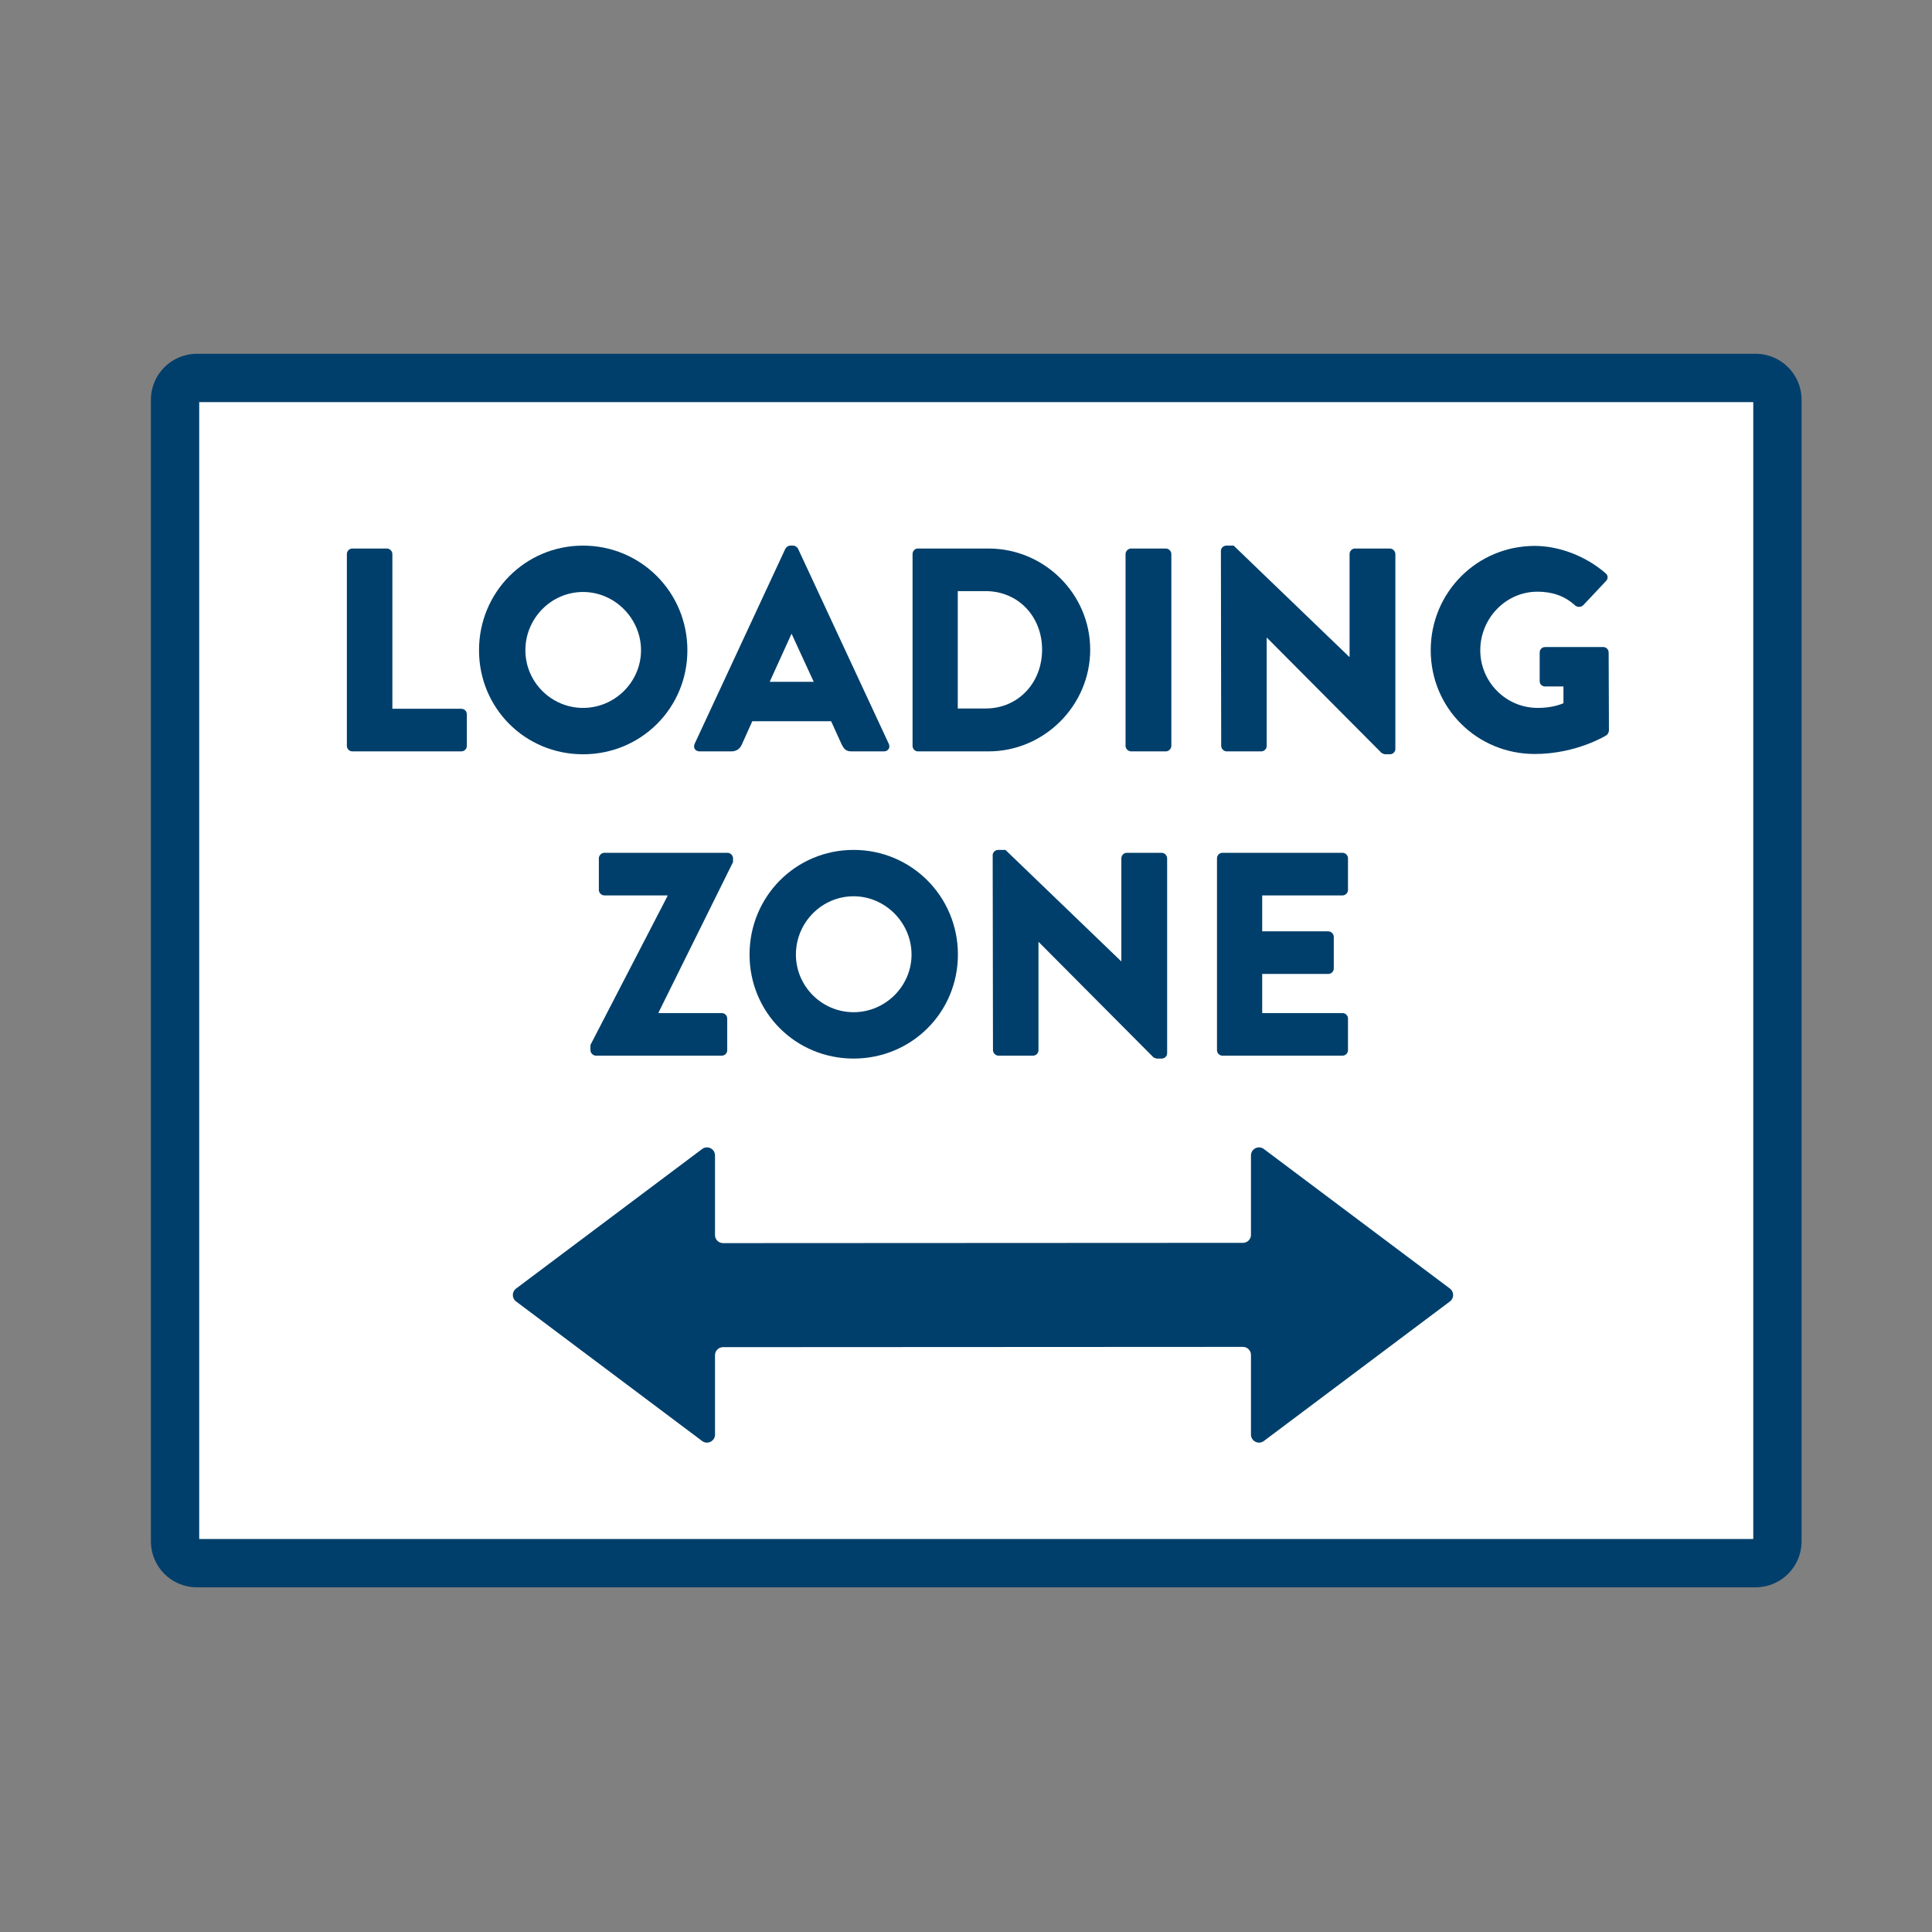
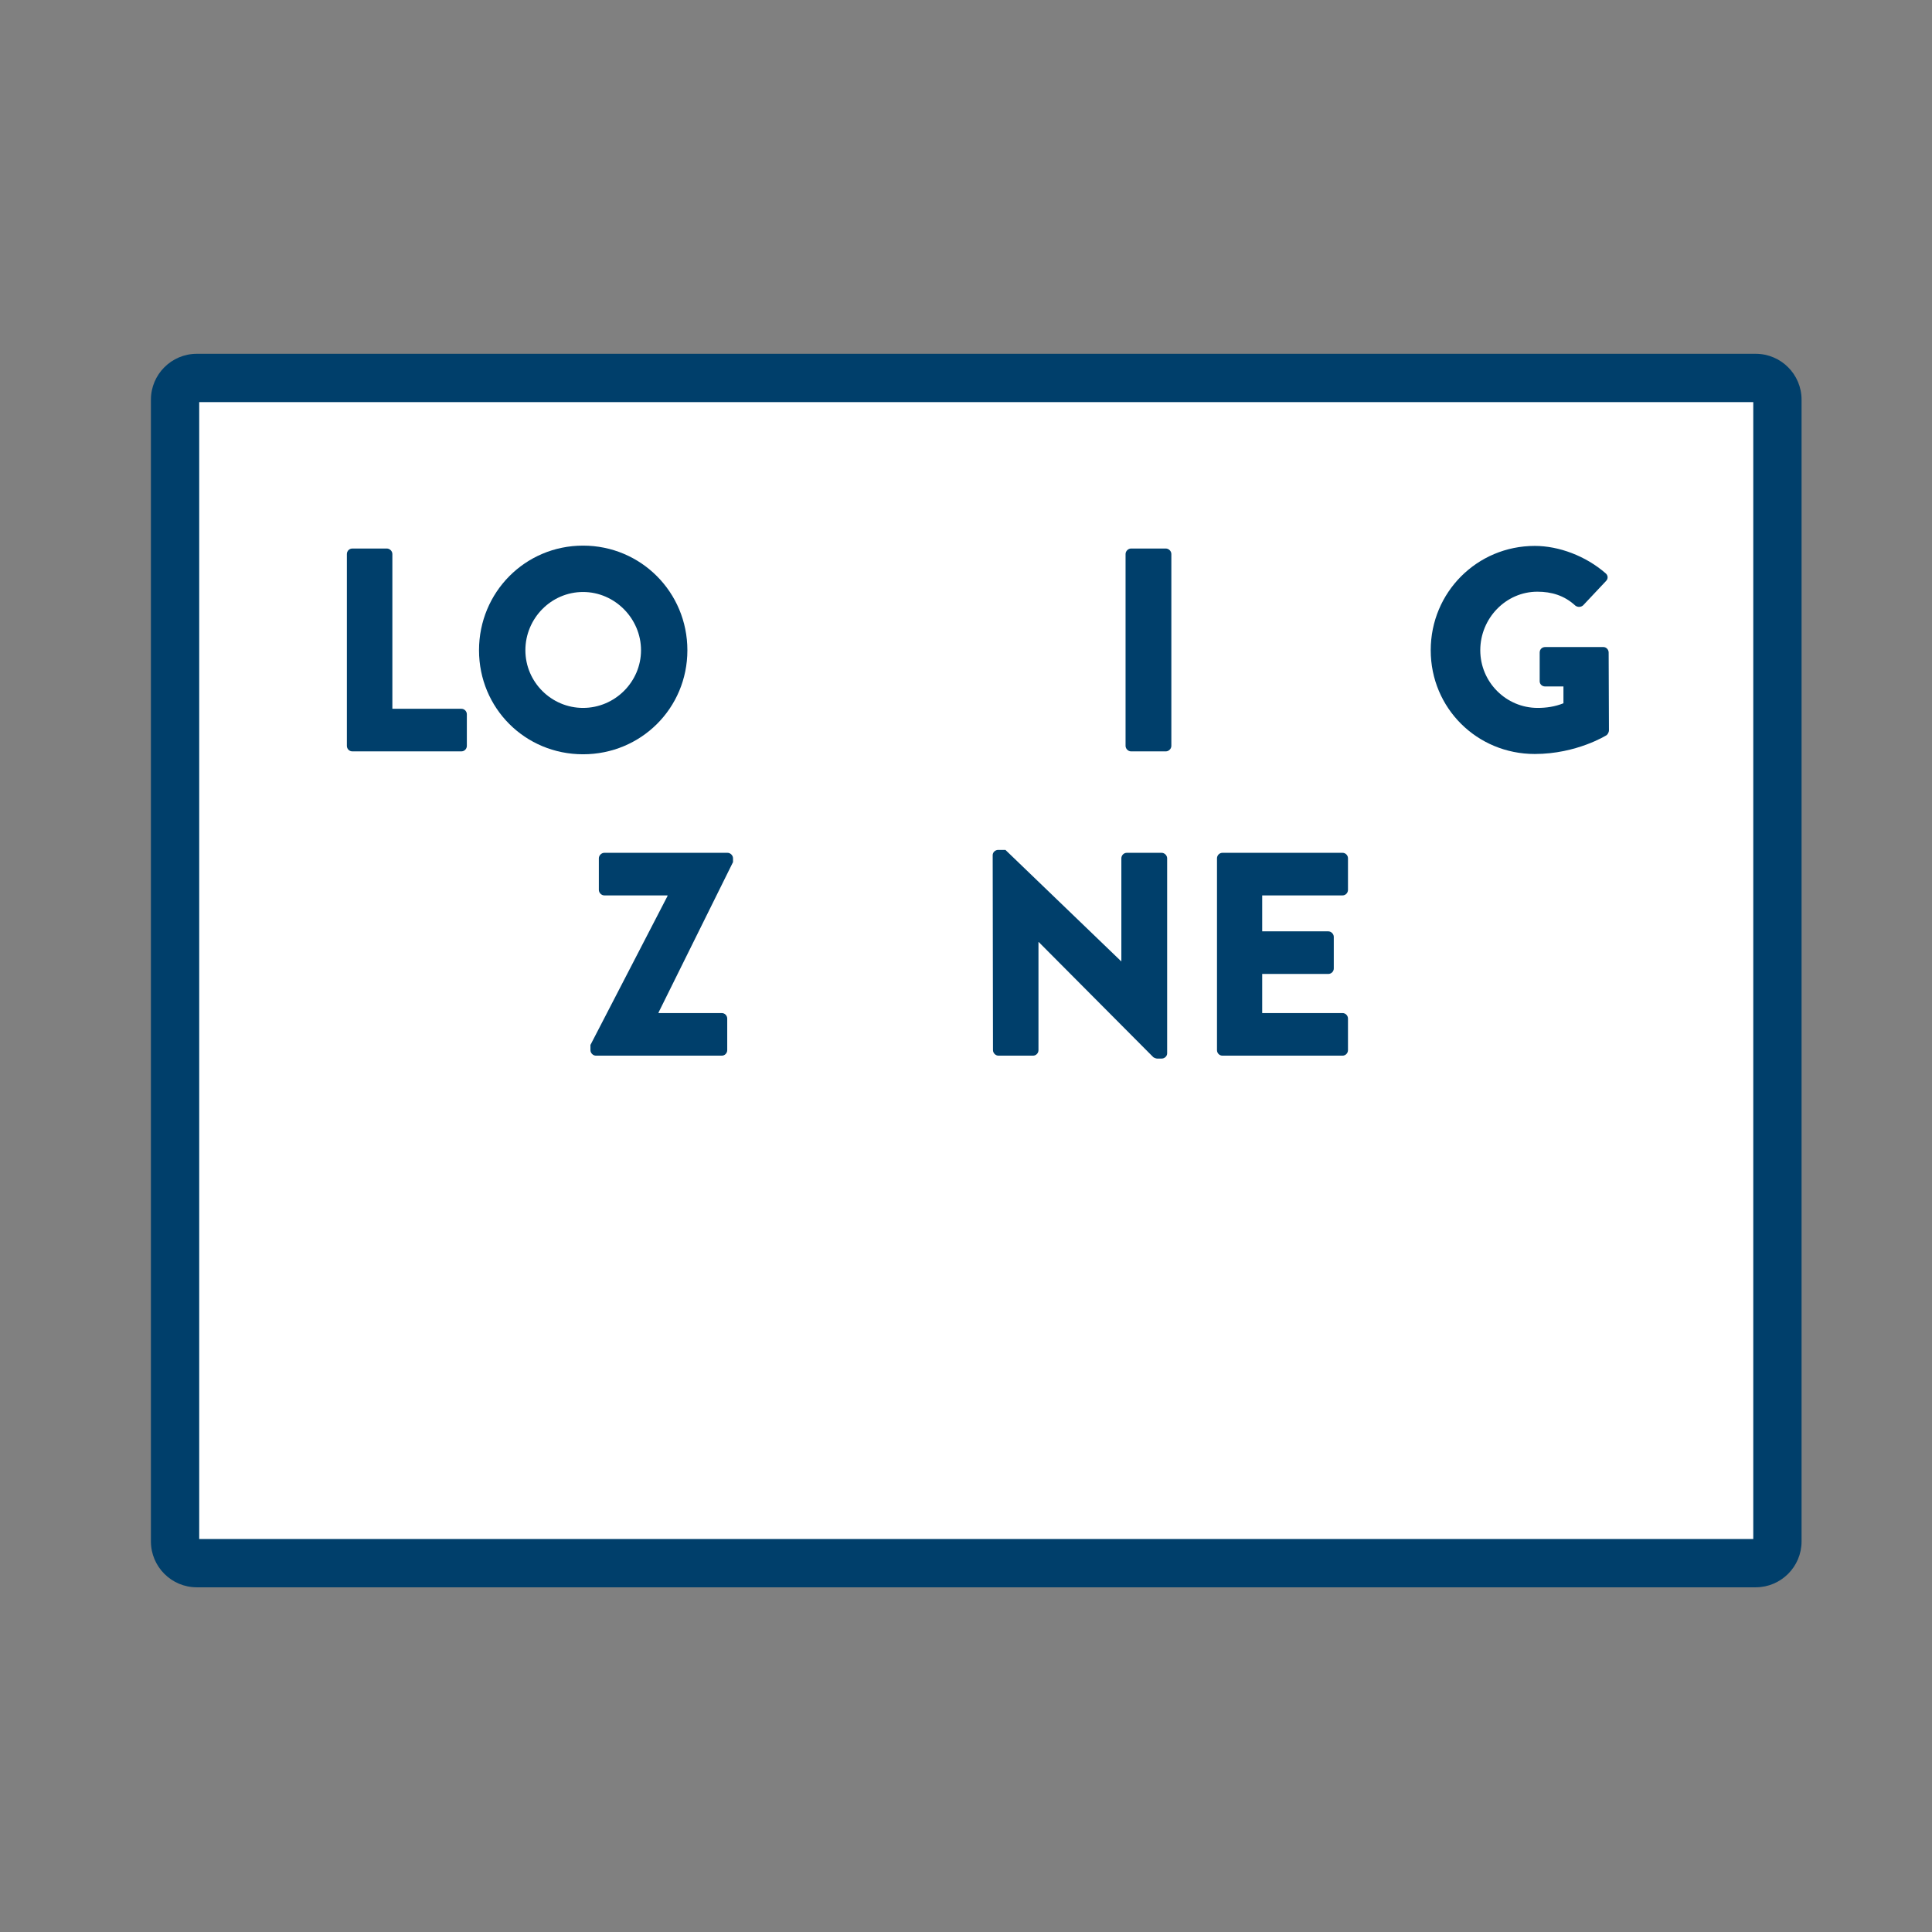
<svg xmlns="http://www.w3.org/2000/svg" id="Layer_1" data-name="Layer 1" viewBox="0 0 800 800">
  <rect x="0" y="0" width="800" height="800" fill="#808080" stroke="none" />
  <defs>
    <style>
      .cls-1 {
        fill: #fff;
      }

      .cls-2 {
        fill: #003f6b;
      }
    </style>
  </defs>
  <g>
    <rect class="cls-1" x="158.86" y="70.13" width="490.77" height="663.5" rx="9" ry="9" transform="translate(2.36 806.12) rotate(-90)" />
    <path class="cls-2" d="m726.99,657.27H81.49c-10.48,0-19-8.52-19-19V165.5c0-10.48,8.52-19,19-19h645.5c10.48,0,19,8.52,19,19v472.77c0,10.48-8.52,19-19,19Zm-644.5-20h643.5V166.5H82.49v470.77Z" />
  </g>
  <g>
    <path class="cls-2" d="m143.63,229.41c0-1.2.96-2.28,2.28-2.28h14.28c1.2,0,2.28,1.08,2.28,2.28v64.08h28.56c1.32,0,2.28,1.08,2.28,2.28v13.08c0,1.2-.96,2.28-2.28,2.28h-45.12c-1.32,0-2.28-1.08-2.28-2.28v-79.44Z" />
    <path class="cls-2" d="m241.43,225.93c24,0,43.2,19.32,43.2,43.32s-19.2,43.08-43.2,43.08-43.08-19.08-43.08-43.08,19.08-43.32,43.08-43.32Zm0,67.2c13.2,0,24-10.8,24-23.88s-10.8-24.12-24-24.12-23.88,10.92-23.88,24.12,10.8,23.88,23.88,23.88Z" />
-     <path class="cls-2" d="m287.63,308.01l37.56-80.76c.36-.72,1.2-1.32,2.04-1.32h1.2c.84,0,1.68.6,2.04,1.32l37.56,80.76c.72,1.56-.24,3.12-2.04,3.12h-13.32c-2.16,0-3.12-.72-4.2-3l-4.32-9.48h-32.64l-4.32,9.6c-.6,1.44-1.92,2.88-4.32,2.88h-13.2c-1.8,0-2.76-1.56-2.04-3.12Zm49.32-25.68l-9.12-19.8h-.12l-9,19.8h18.24Z" />
-     <path class="cls-2" d="m377.87,229.41c0-1.2.96-2.28,2.16-2.28h29.28c23.16,0,42.12,18.84,42.12,41.88s-18.96,42.12-42.12,42.12h-29.28c-1.2,0-2.16-1.08-2.16-2.28v-79.44Zm30.24,63.96c13.56,0,23.4-10.68,23.4-24.36s-9.84-24.24-23.4-24.24h-11.52v48.6h11.52Z" />
    <path class="cls-2" d="m466.07,229.41c0-1.2,1.08-2.28,2.28-2.28h14.4c1.2,0,2.28,1.08,2.28,2.28v79.44c0,1.2-1.08,2.28-2.28,2.28h-14.4c-1.2,0-2.28-1.08-2.28-2.28v-79.44Z" />
-     <path class="cls-2" d="m505.55,228.09c0-1.2,1.08-2.16,2.28-2.16h3l47.88,46.08h.12v-42.6c0-1.2.96-2.28,2.28-2.28h14.4c1.2,0,2.28,1.08,2.28,2.28v80.76c0,1.2-1.08,2.16-2.28,2.16h-1.92c-.36,0-1.32-.36-1.56-.6l-47.4-47.64h-.12v44.76c0,1.2-.96,2.28-2.28,2.28h-14.28c-1.2,0-2.28-1.08-2.28-2.28l-.12-80.76Z" />
    <path class="cls-2" d="m635.51,226.05c10.08,0,21.12,4.2,29.28,11.28,1.08.84,1.2,2.28.24,3.24l-9.48,10.08c-.96.84-2.28.84-3.24.12-4.56-4.2-9.84-5.76-15.72-5.76-13.08,0-23.64,11.04-23.64,24.24s10.68,23.88,23.76,23.88c3.48,0,7.08-.48,10.68-1.92v-6.96h-7.56c-1.32,0-2.28-.96-2.28-2.16v-11.88c0-1.32.96-2.28,2.28-2.28h24.12c1.2,0,2.16,1.08,2.16,2.28l.12,32.28c0,.6-.48,1.56-.96,1.92,0,0-12.36,7.8-29.76,7.8-23.88,0-43.08-18.96-43.08-42.96s19.2-43.2,43.08-43.2Z" />
    <path class="cls-2" d="m244.49,432.69l31.92-61.68v-.24h-26.16c-1.2,0-2.28-1.08-2.28-2.28v-13.08c0-1.2,1.08-2.28,2.28-2.28h51c1.2,0,2.28,1.08,2.28,2.28v1.56l-30.84,62.28v.24h26.16c1.32,0,2.28,1.08,2.28,2.28v13.08c0,1.2-.96,2.28-2.28,2.28h-52.08c-1.2,0-2.28-1.08-2.28-2.28v-2.16Z" />
-     <path class="cls-2" d="m353.45,351.93c24,0,43.2,19.32,43.2,43.32s-19.2,43.08-43.2,43.08-43.08-19.08-43.08-43.08,19.08-43.32,43.08-43.32Zm0,67.2c13.2,0,24-10.8,24-23.88s-10.8-24.12-24-24.12-23.88,10.92-23.88,24.12,10.8,23.88,23.88,23.88Z" />
    <path class="cls-2" d="m411.05,354.09c0-1.2,1.08-2.16,2.28-2.16h3l47.88,46.08h.12v-42.6c0-1.2.96-2.28,2.28-2.28h14.4c1.2,0,2.28,1.08,2.28,2.28v80.76c0,1.2-1.08,2.16-2.28,2.16h-1.92c-.36,0-1.32-.36-1.56-.6l-47.4-47.64h-.12v44.76c0,1.2-.96,2.28-2.28,2.28h-14.28c-1.2,0-2.28-1.08-2.28-2.28l-.12-80.76Z" />
    <path class="cls-2" d="m503.93,355.41c0-1.2.96-2.28,2.28-2.28h49.68c1.32,0,2.28,1.08,2.28,2.28v13.08c0,1.2-.96,2.28-2.28,2.28h-33.24v14.88h27.36c1.2,0,2.28,1.08,2.28,2.28v13.08c0,1.32-1.08,2.28-2.28,2.28h-27.36v16.2h33.24c1.32,0,2.28,1.08,2.28,2.28v13.08c0,1.2-.96,2.28-2.28,2.28h-49.68c-1.32,0-2.28-1.08-2.28-2.28v-79.44Z" />
  </g>
-   <path class="cls-2" d="m514.67,557.72l-215.27.11c-1.84,0-3.33,1.49-3.33,3.33v32.86c0,2.75-3.14,4.32-5.33,2.67l-77.05-57.79c-1.78-1.33-1.78-4,0-5.33l77.05-57.79c2.2-1.65,5.33-.08,5.33,2.67v32.97c0,1.84,1.49,3.33,3.33,3.33l215.27-.11c1.84,0,3.33-1.49,3.33-3.33v-32.86c0-2.75,3.14-4.32,5.33-2.67l77.05,57.79c1.78,1.33,1.78,4,0,5.33l-77.05,57.79c-2.2,1.65-5.33.08-5.33-2.67v-32.97c0-1.84-1.49-3.33-3.33-3.33" />
</svg>